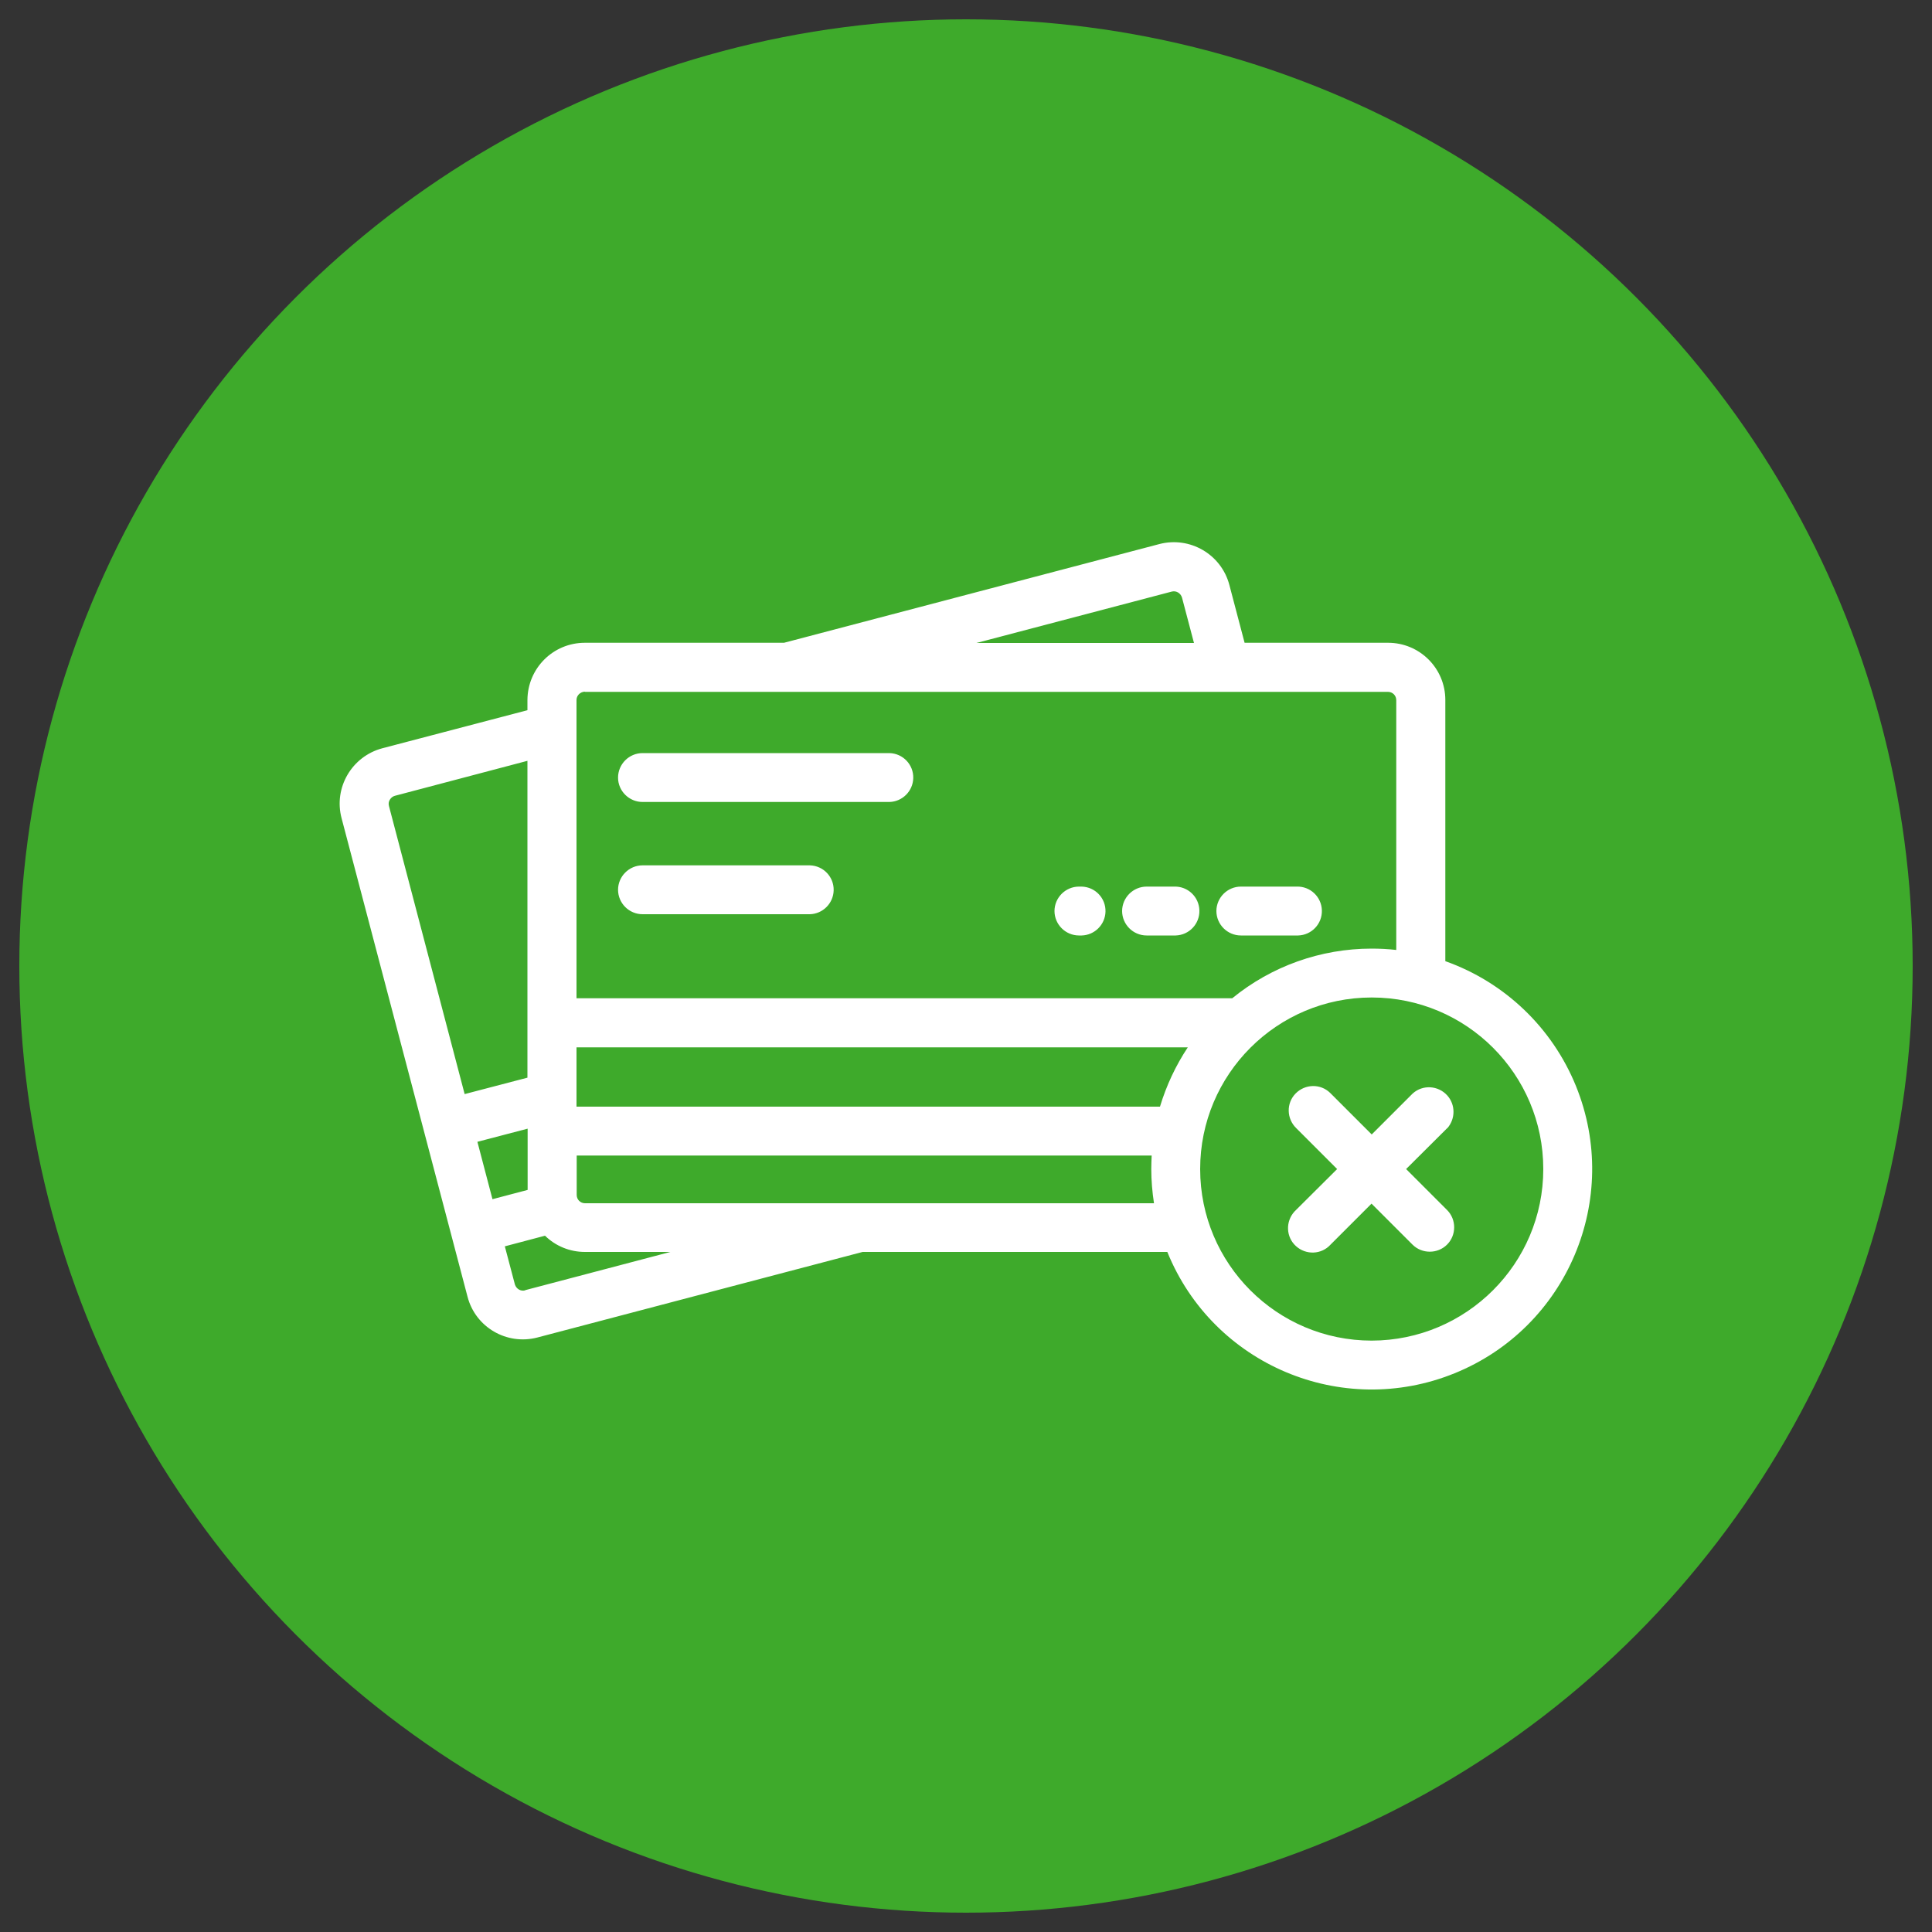
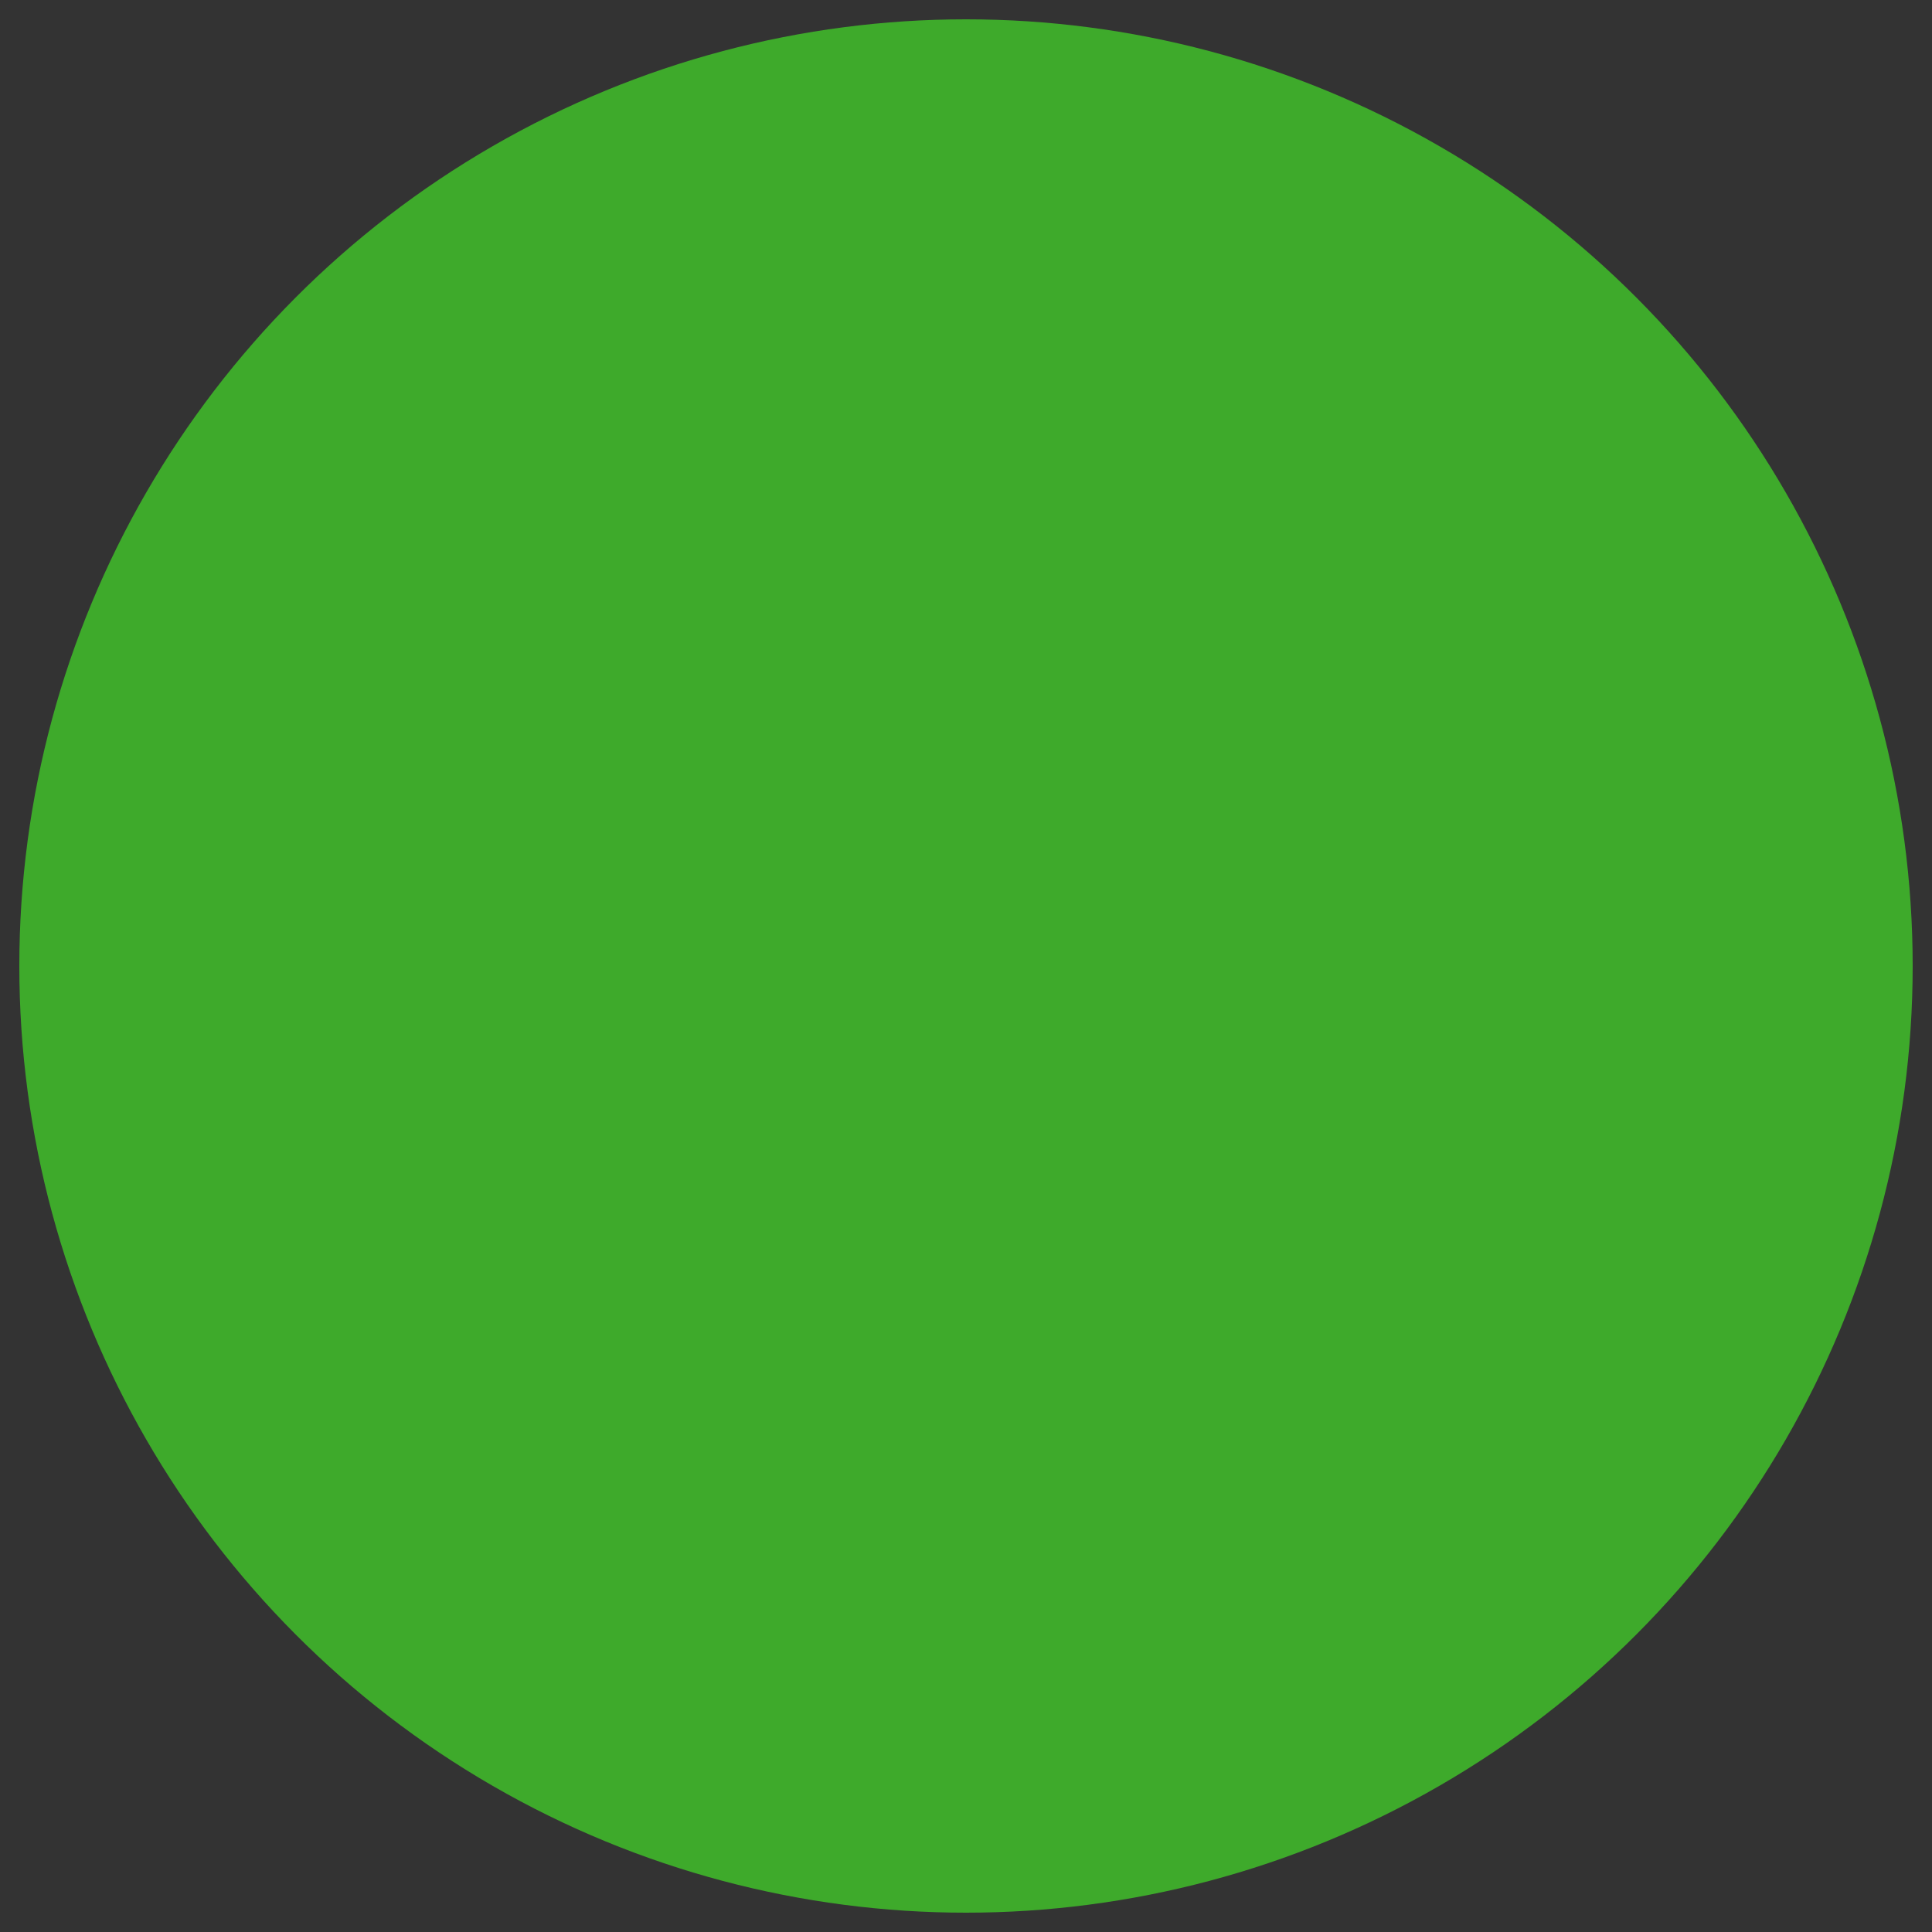
<svg xmlns="http://www.w3.org/2000/svg" id="Capa_1" version="1.1" viewBox="0 0 100 100">
  <rect x="0" y="0" width="100" height="100" fill="#333333" stroke="none" />
  <defs>
    <style>
      .st0 {
        fill: #fff;
      }

      .st1 {
        fill: #3eaa2b;
      }
    </style>
  </defs>
  <circle class="st1" cx="50" cy="50" r="49" />
-   <path class="st0" d="M58.08,47.16c0-.7.57-1.27,1.27-1.27h1.43c.7-.02,1.28.53,1.3,1.23.02.7-.53,1.28-1.23,1.3-.02,0-.05,0-.07,0h-1.43c-.7,0-1.27-.57-1.27-1.27h0ZM62.96,47.16c0-.7.57-1.27,1.27-1.27h2.89c.7-.02,1.28.53,1.3,1.23.02.7-.53,1.28-1.23,1.3-.02,0-.05,0-.07,0h-2.89c-.7,0-1.27-.57-1.27-1.27ZM54.58,47.16c0-.7.57-1.27,1.27-1.27h.14c.7.02,1.25.6,1.23,1.3-.02.67-.56,1.21-1.23,1.23h-.14c-.7,0-1.27-.57-1.27-1.27ZM31.99,40.25c0-.7.57-1.27,1.27-1.27h12.78c.7.02,1.25.6,1.23,1.3-.02.67-.56,1.21-1.23,1.23h-12.78c-.7,0-1.27-.57-1.27-1.26h0ZM31.99,46.06c0-.7.57-1.27,1.27-1.27h8.66c.7.02,1.25.6,1.23,1.3-.02.67-.56,1.21-1.23,1.23h-8.66c-.7,0-1.27-.57-1.27-1.27,0,0,0,0,0,0ZM74.81,49.76v-13.53c0-1.64-1.33-2.96-2.96-2.96h-7.43l-.79-3c-.42-1.58-2.04-2.52-3.62-2.11l-19.43,5.11h-10.31c-1.64,0-2.96,1.32-2.97,2.96v.53l-7.51,1.97c-1.58.42-2.53,2.04-2.11,3.62l6.52,24.77c.41,1.58,2.03,2.52,3.61,2.11,0,0,0,0,0,0l16.84-4.43h15.77c2.37,5.84,9.03,8.65,14.87,6.28,5.84-2.37,8.65-9.03,6.28-14.87-1.23-3.02-3.69-5.37-6.76-6.46h0ZM60.65,30.62c.23-.06.46.08.53.31l.62,2.35h-11.26l10.11-2.66ZM30.27,35.81h41.57c.24,0,.43.19.43.43v12.93c-.43-.05-.85-.07-1.28-.07-2.63,0-5.18.91-7.21,2.57H29.84v-15.44c0-.23.19-.42.43-.43ZM60.05,57.28h-30.21v-3.07h31.64c-.63.95-1.11,1.98-1.44,3.07ZM25.49,62.07l-.78-2.97,2.6-.68v3.17l-1.82.48ZM20.18,41.39c.06-.1.15-.17.26-.2l6.86-1.81v16.4l-3.25.85-3.92-14.92c-.03-.11-.01-.23.05-.32ZM27.18,66.79c-.23.06-.46-.08-.53-.31l-.52-1.97,2.08-.55c.55.54,1.29.84,2.06.84h4.43l-7.52,1.98ZM30.28,62.28c-.24,0-.43-.19-.43-.43v-2.04h29.76c-.01.23-.02.47-.02.7,0,.59.05,1.18.14,1.77h-29.44ZM71,69.39c-4.9,0-8.88-3.97-8.88-8.88,0-4.9,3.97-8.88,8.88-8.88,4.9,0,8.88,3.97,8.88,8.88,0,4.9-3.98,8.87-8.88,8.88h0ZM74.91,58.39l-2.13,2.12,2.12,2.12c.49.49.49,1.3,0,1.79s-1.3.49-1.79,0h0l-2.12-2.12-2.12,2.12c-.47.52-1.27.55-1.79.08-.52-.47-.55-1.27-.08-1.79.03-.03.05-.05.08-.08l2.13-2.12-2.12-2.12c-.5-.49-.52-1.29-.03-1.79.49-.5,1.29-.52,1.79-.03.01.01.02.02.03.03l2.12,2.12,2.12-2.12c.52-.47,1.32-.42,1.79.1.43.48.43,1.21,0,1.7h0Z" />
</svg>